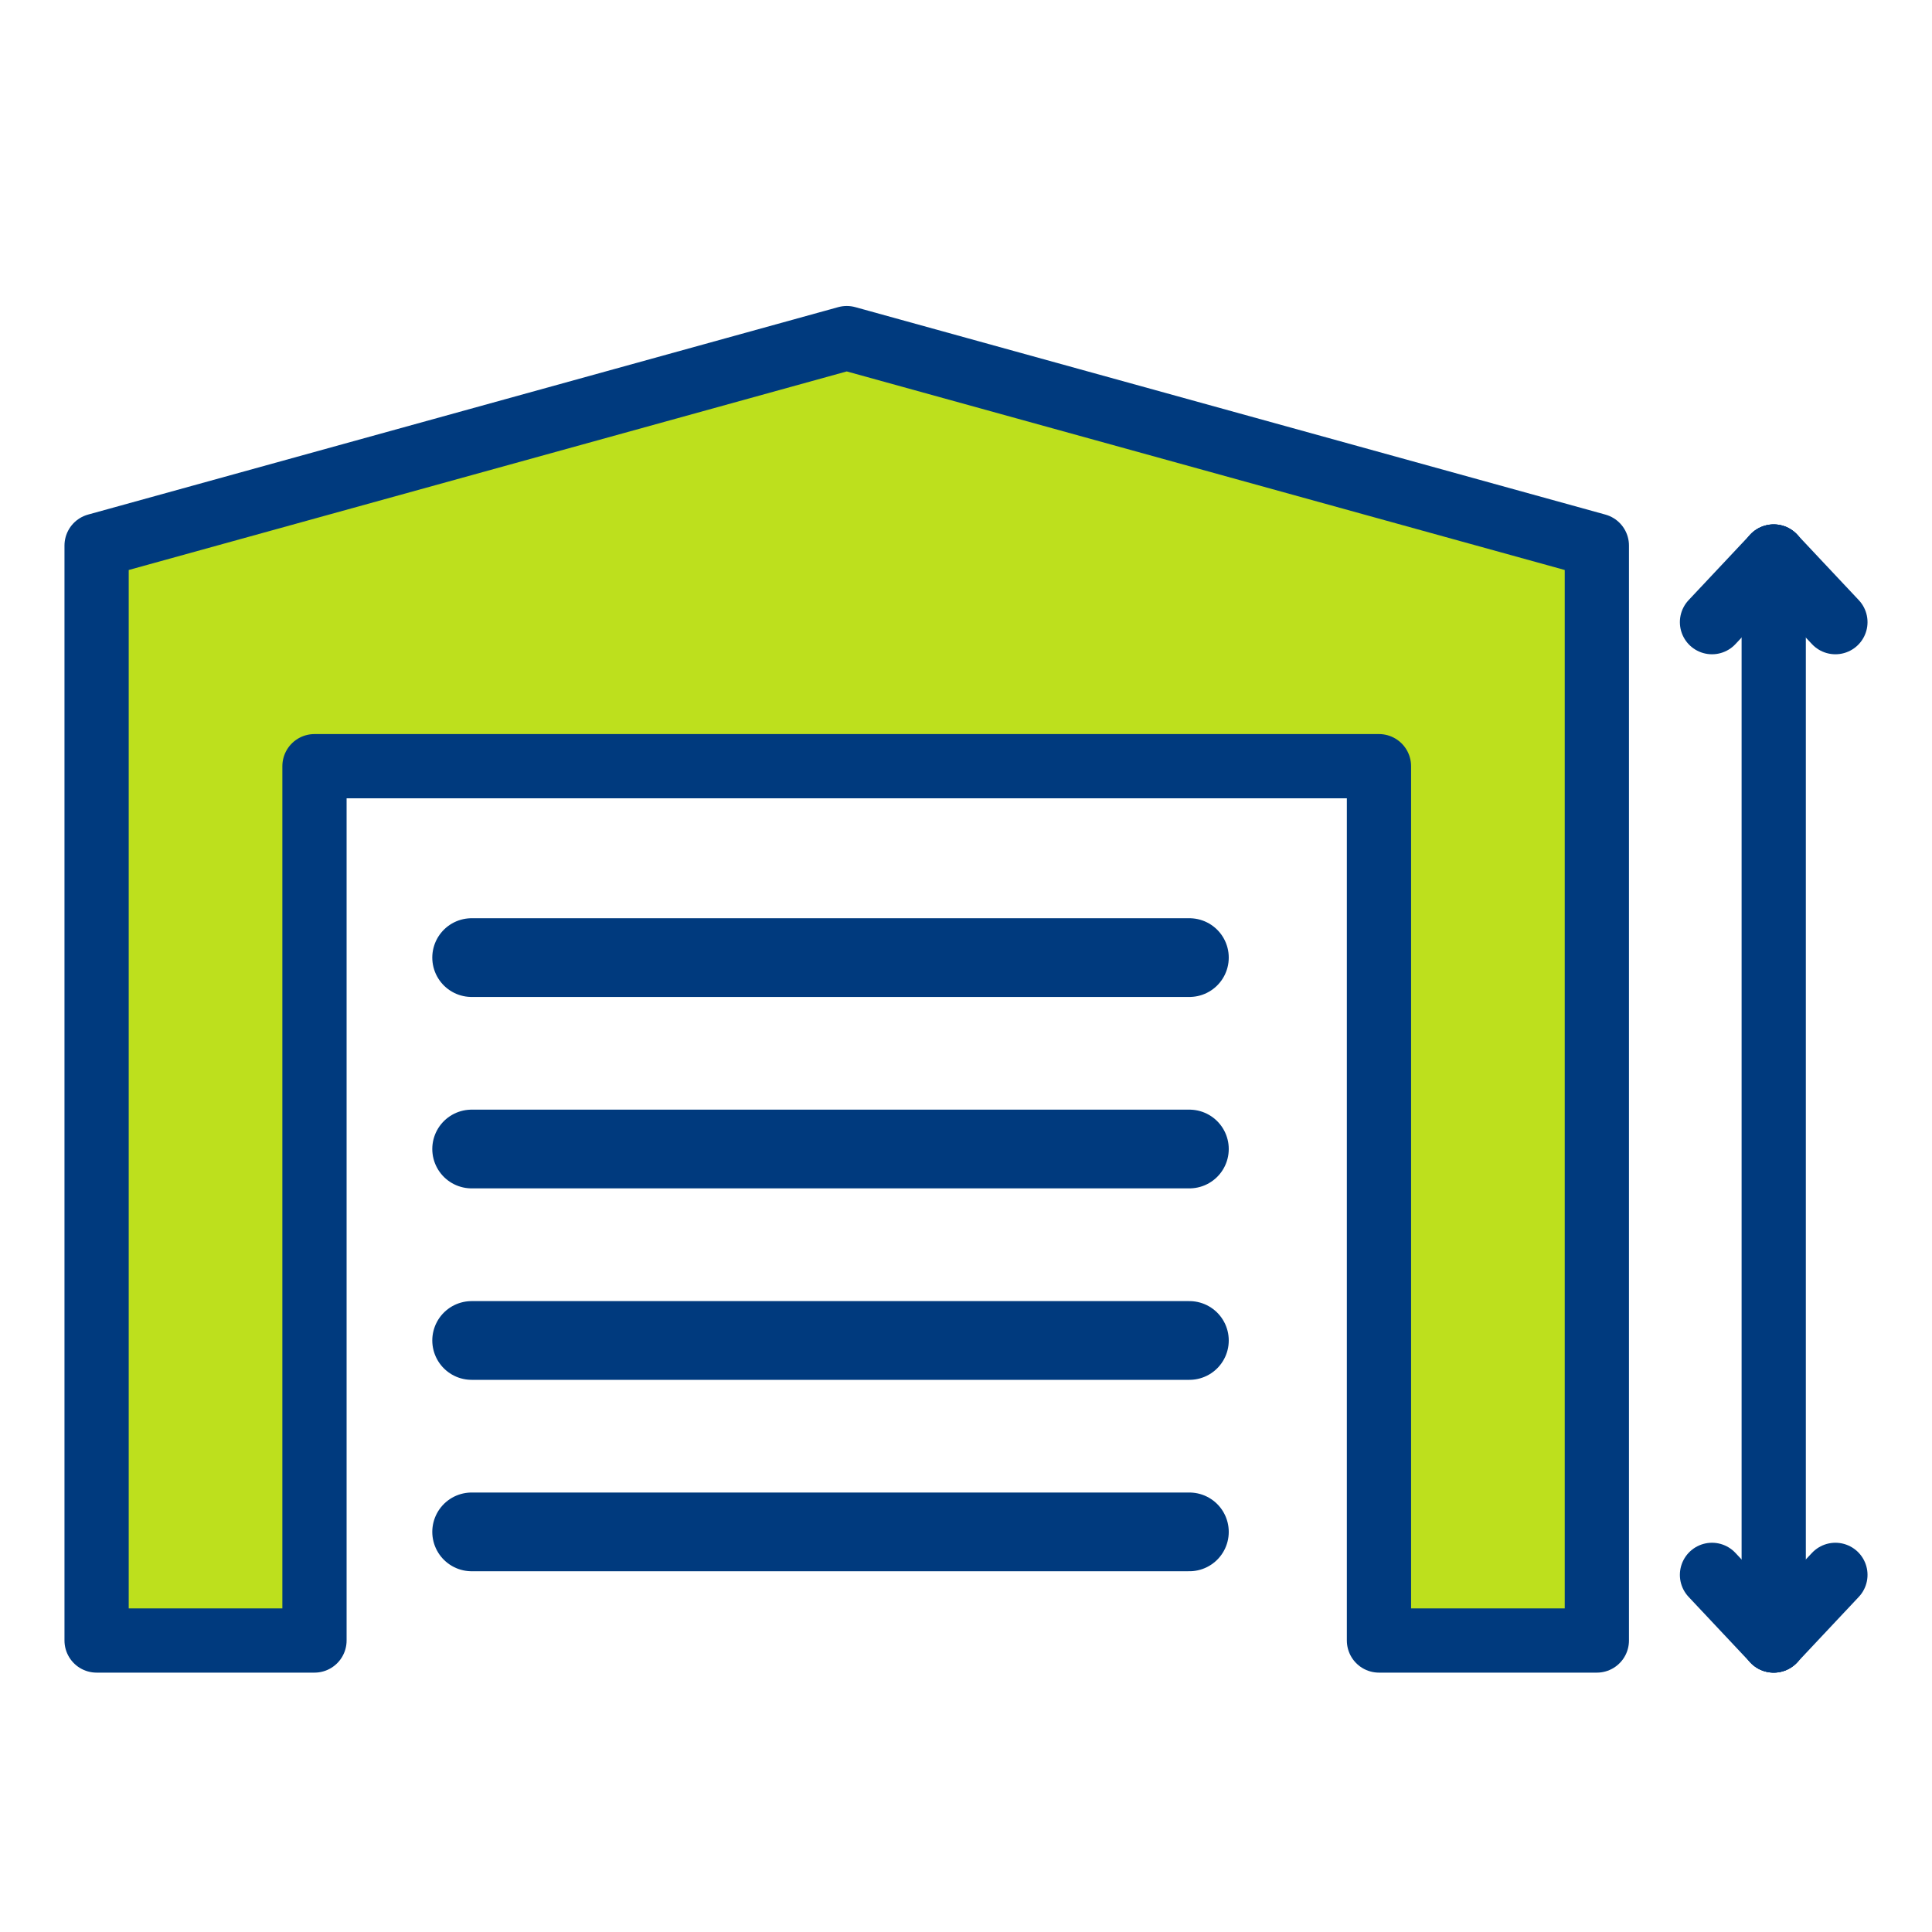
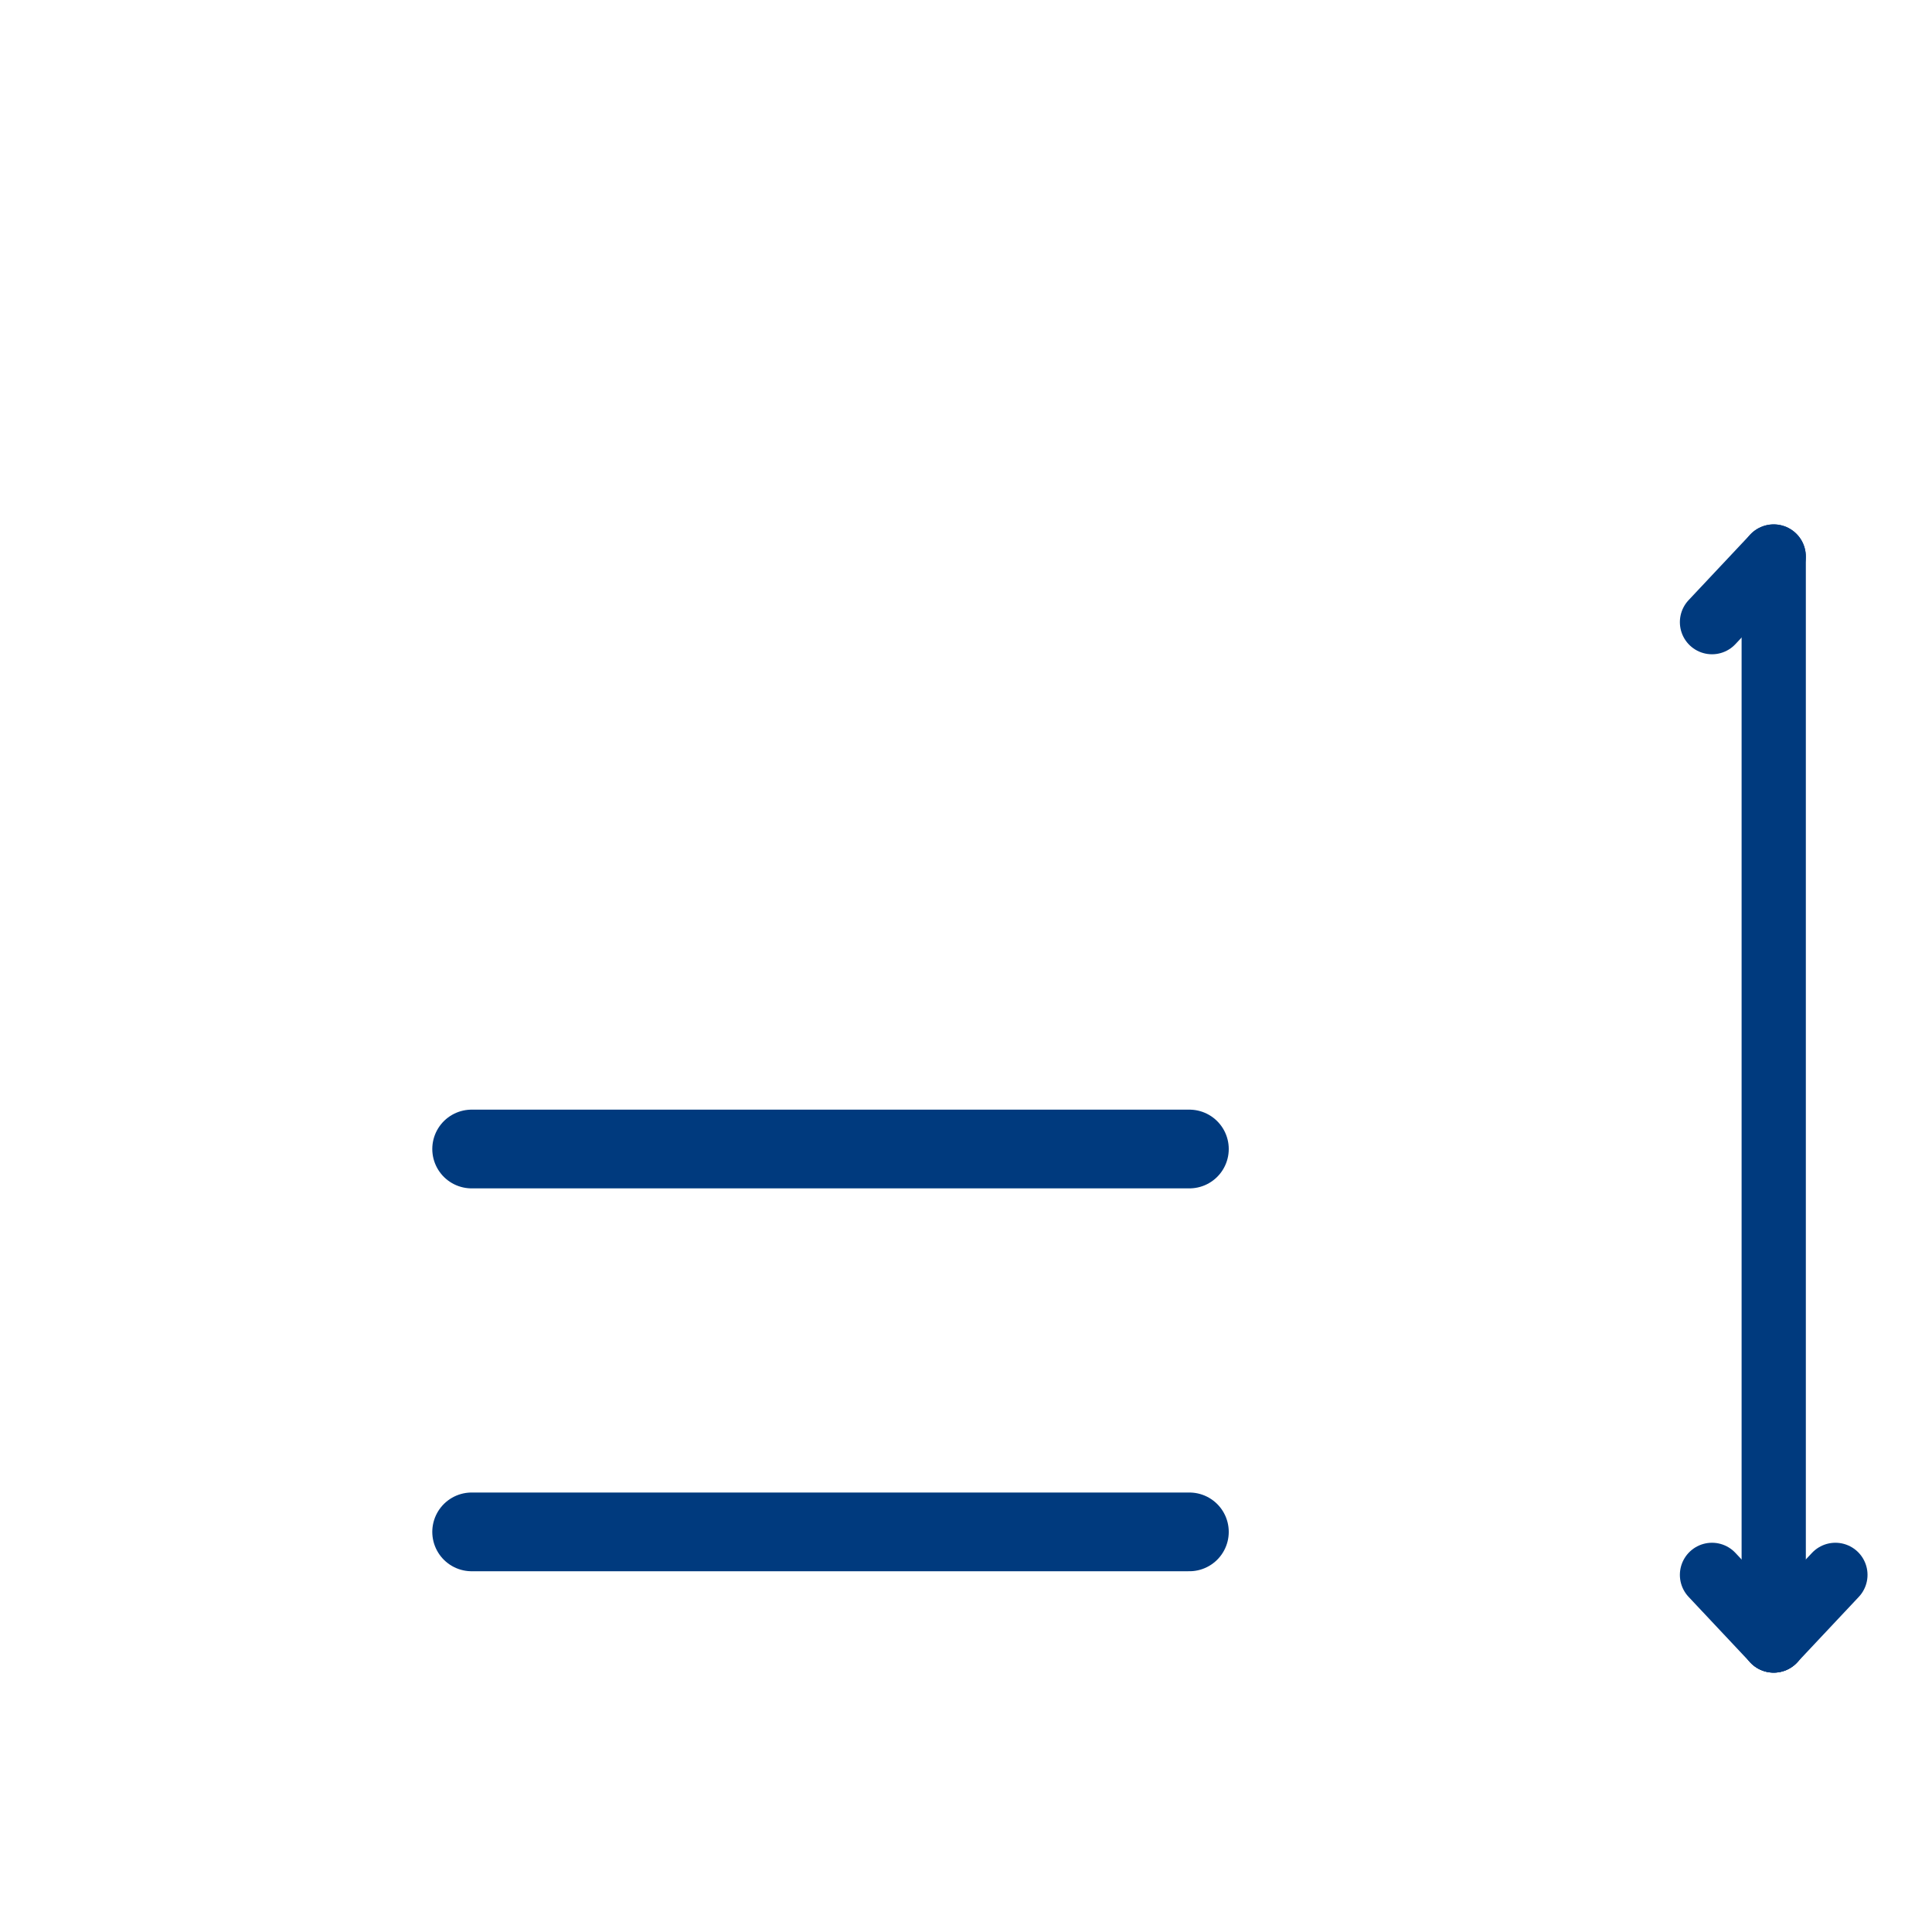
<svg xmlns="http://www.w3.org/2000/svg" width="40" height="40" viewBox="0 0 40 40" fill="none">
-   <path d="M6.511 15.863H28.55V33.965H33.061V11.295L17.531 7L2 11.295V33.965H6.511V15.863Z" fill="#BDE01D" stroke="#003A7E" stroke-width="1.33" stroke-linecap="round" stroke-linejoin="round" />
-   <path d="M9.765 19.826H24.625" stroke="#003A7E" stroke-width="1.63" stroke-linecap="round" stroke-linejoin="round" />
  <path d="M9.765 23.789H24.625" stroke="#003A7E" stroke-width="1.63" stroke-linecap="round" stroke-linejoin="round" />
-   <path d="M9.765 27.753H24.625" stroke="#003A7E" stroke-width="1.63" stroke-linecap="round" stroke-linejoin="round" />
  <path d="M9.765 31.716H24.625" stroke="#003A7E" stroke-width="1.63" stroke-linecap="round" stroke-linejoin="round" />
  <path d="M36.723 33.965V11.522" stroke="#003A7E" stroke-width="1.33" stroke-linecap="round" stroke-linejoin="round" />
  <path d="M36.723 33.965L38 32.606" stroke="#003A7E" stroke-width="1.33" stroke-linecap="round" stroke-linejoin="round" />
  <path d="M36.722 33.965L35.445 32.606" stroke="#003A7E" stroke-width="1.33" stroke-linecap="round" stroke-linejoin="round" />
  <path d="M36.722 11.522L35.445 12.881" stroke="#003A7E" stroke-width="1.33" stroke-linecap="round" stroke-linejoin="round" />
-   <path d="M36.723 11.522L38 12.881" stroke="#003A7E" stroke-width="1.33" stroke-linecap="round" stroke-linejoin="round" />
</svg>